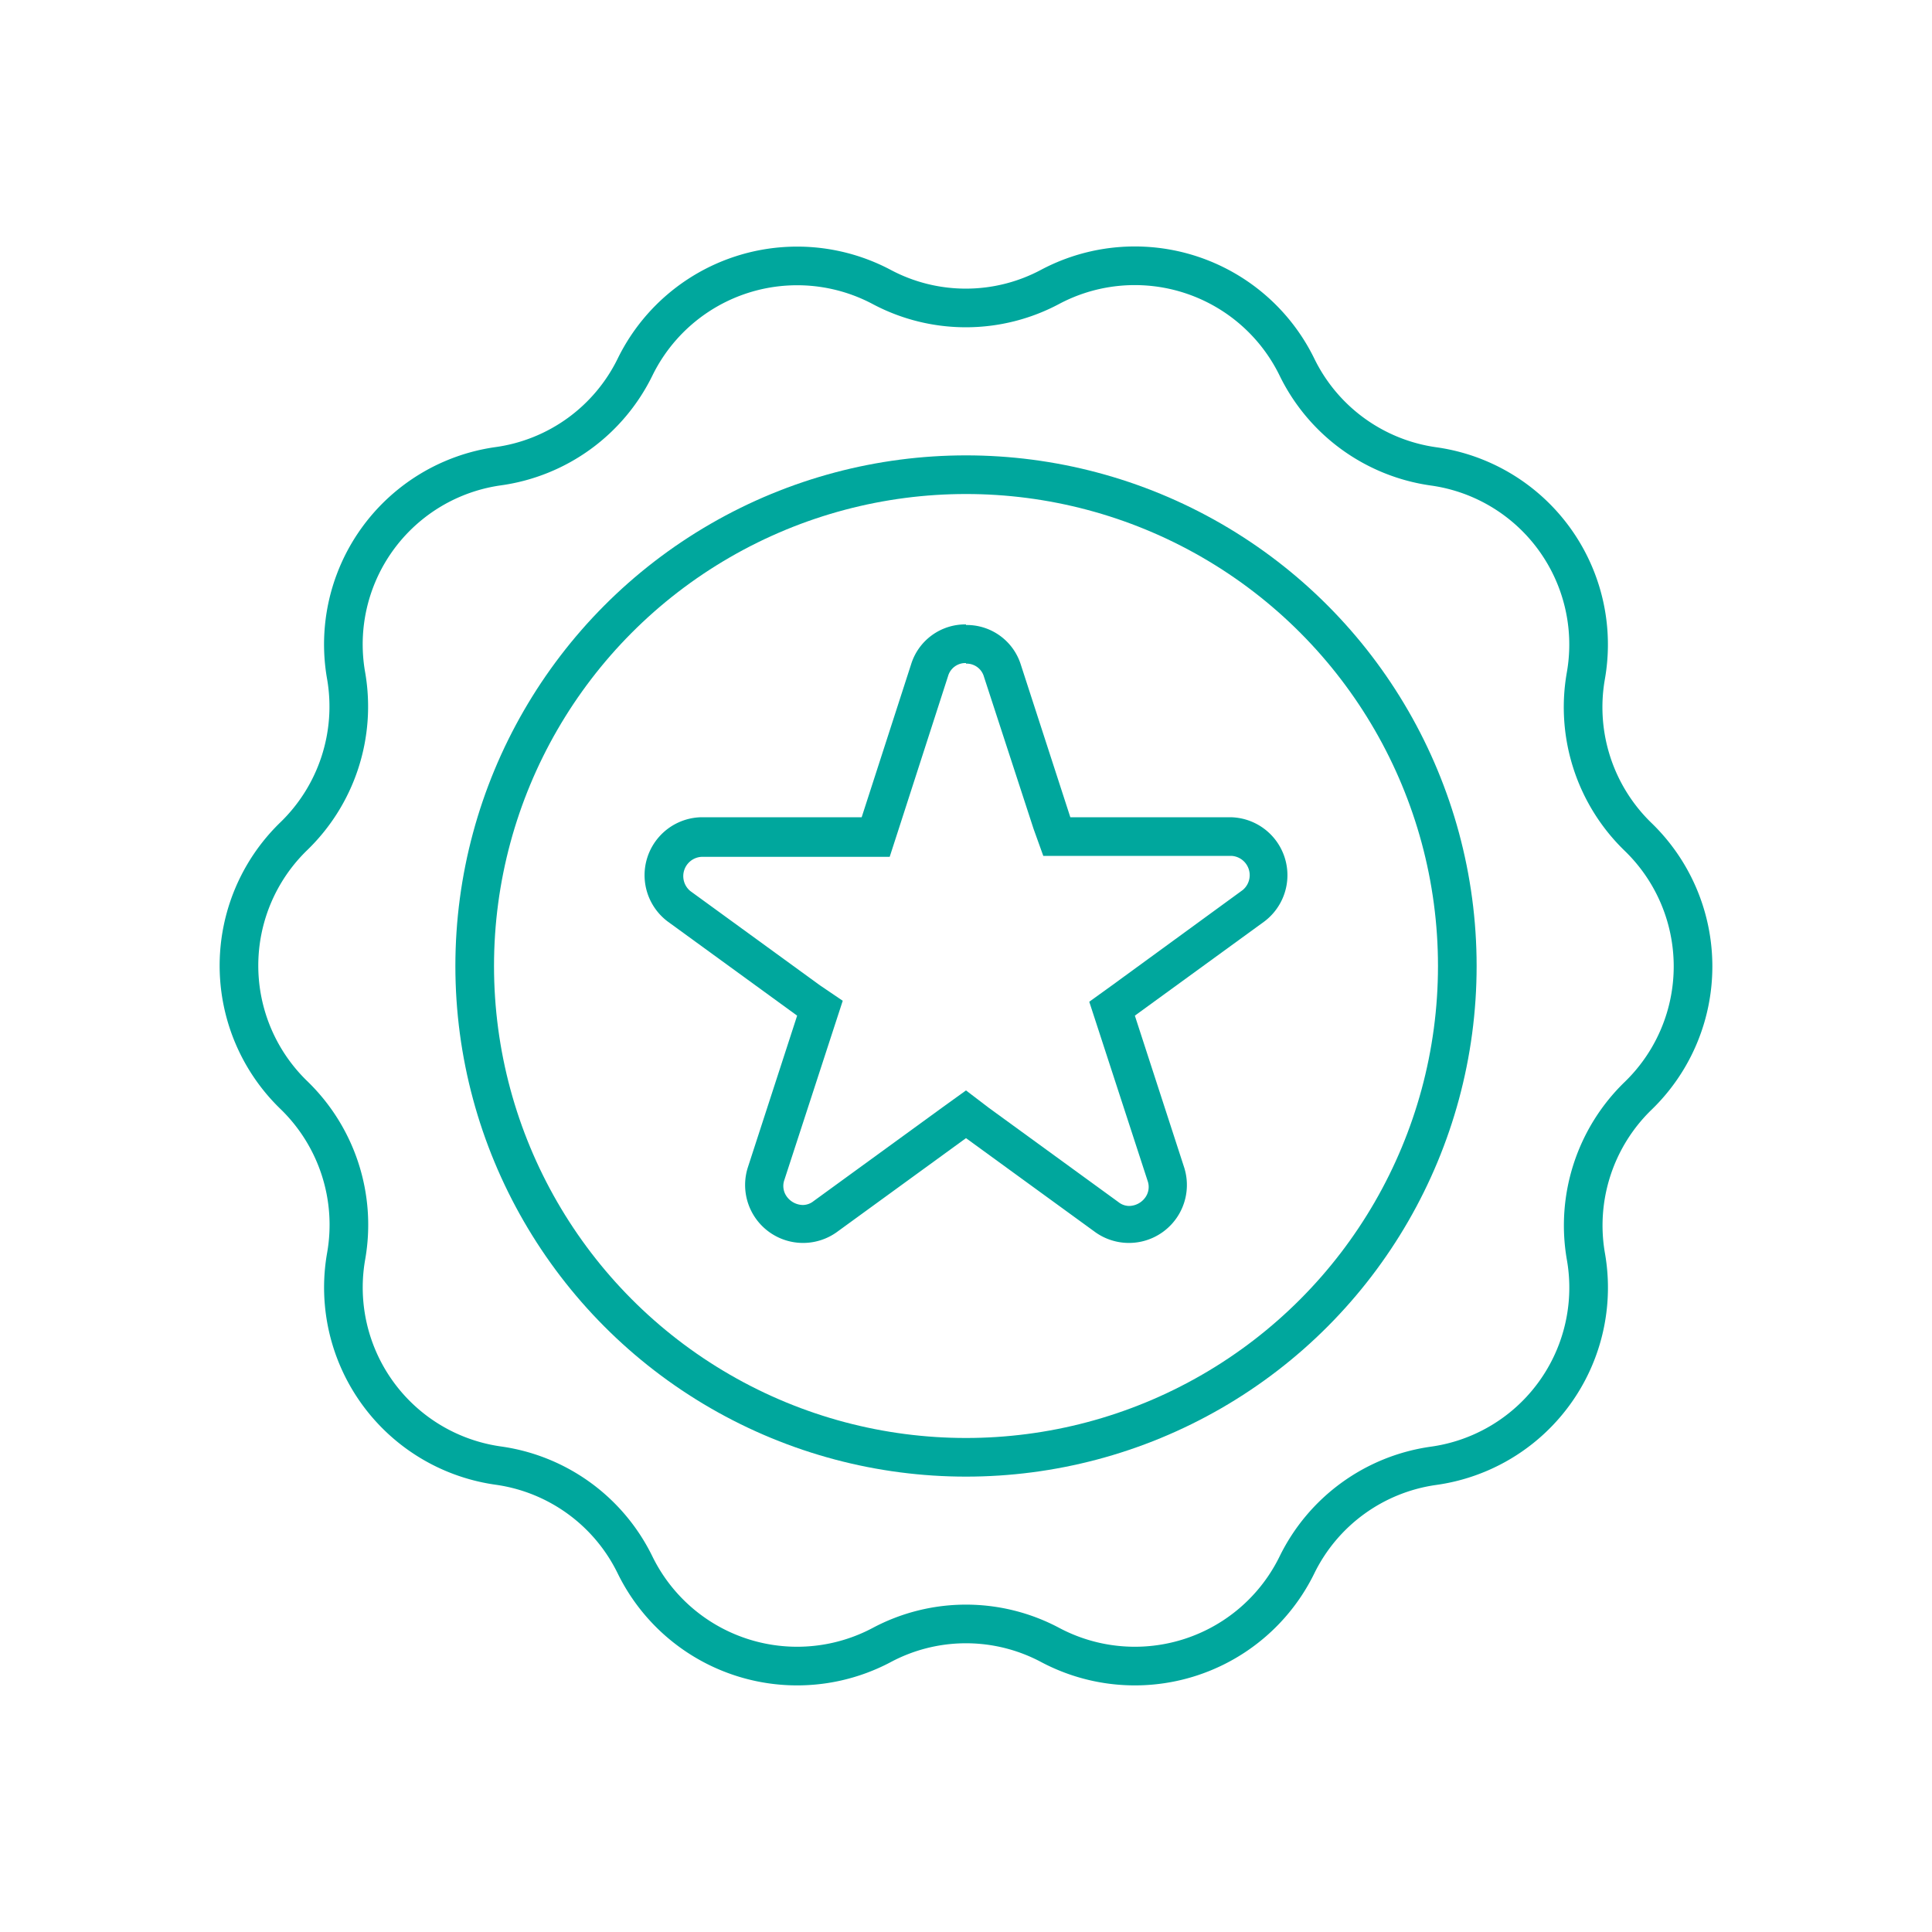
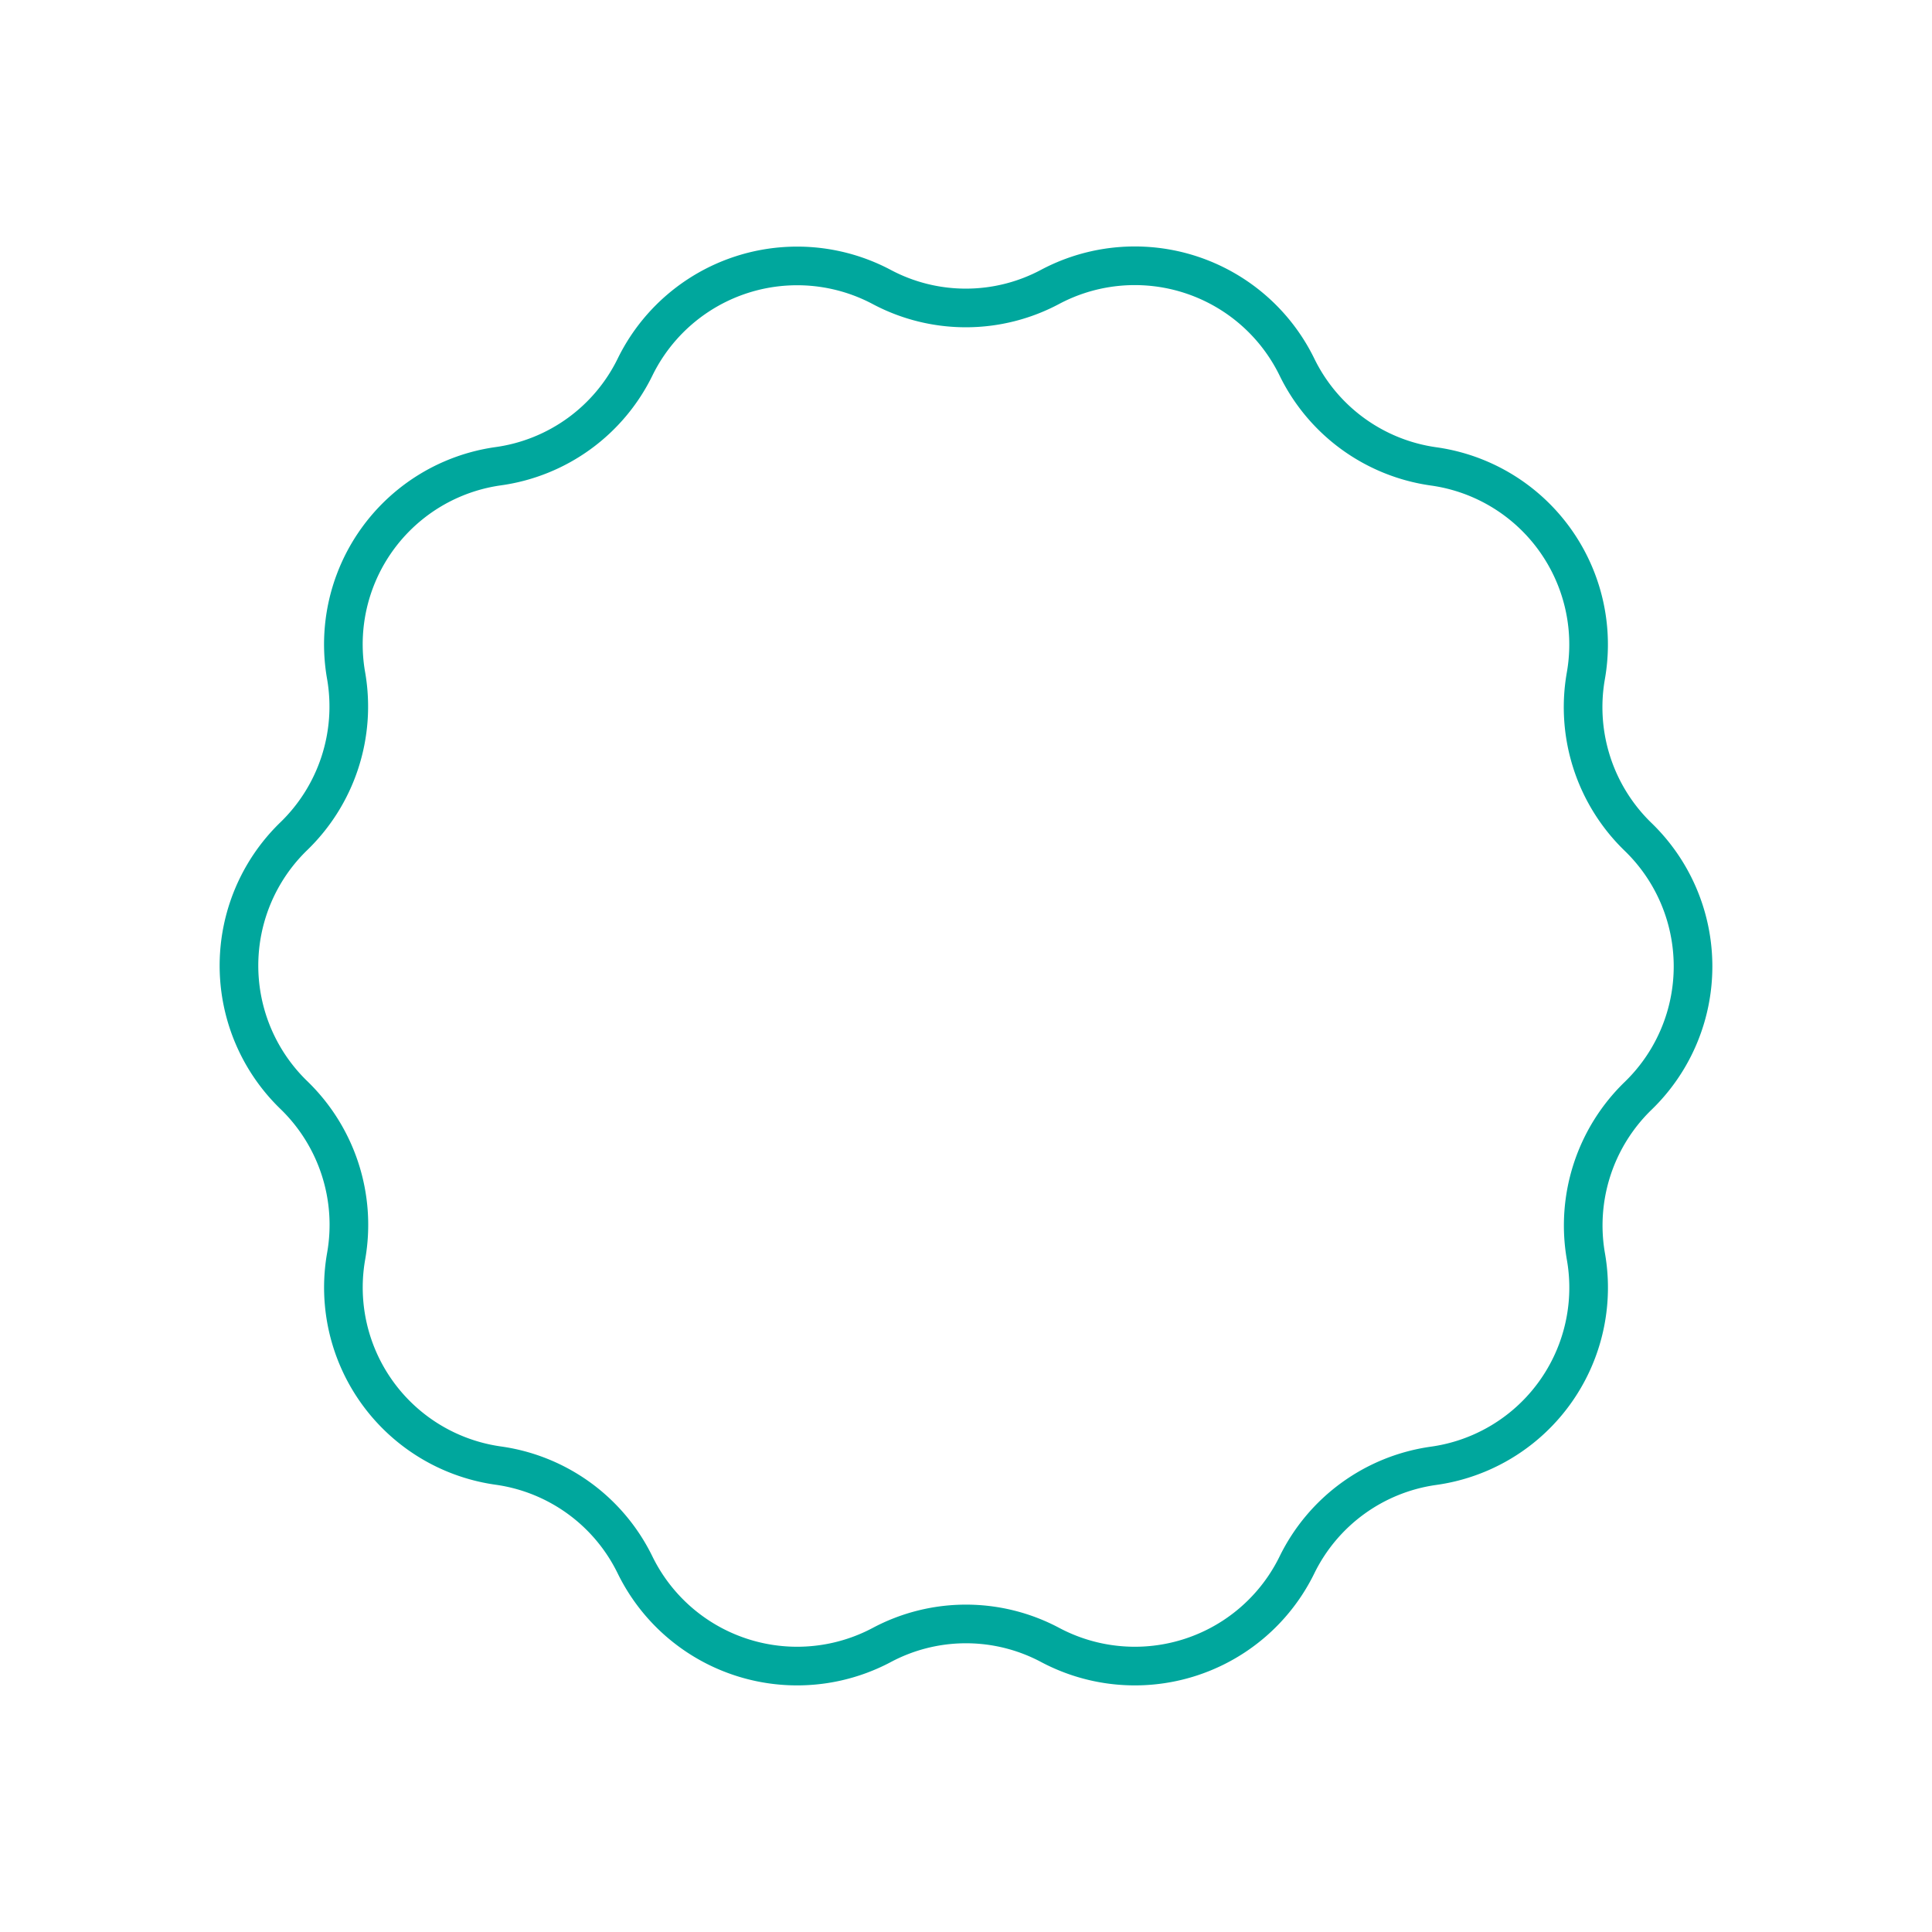
<svg xmlns="http://www.w3.org/2000/svg" viewBox="0 0 100 100">
  <g id="Layer_2" data-name="Layer 2">
    <g id="Layer_1-2" data-name="Layer 1">
      <g>
        <g>
          <path d="M54.37,14.84h0A9.34,9.34,0,0,1,67.13,19h0a9.31,9.31,0,0,0,7.07,5.14h0A9.31,9.31,0,0,1,82.08,35h0a9.34,9.34,0,0,0,2.71,8.32h0a9.32,9.32,0,0,1,0,13.4h0A9.34,9.34,0,0,0,82.08,65h0A9.31,9.31,0,0,1,74.2,75.87h0A9.31,9.31,0,0,0,67.13,81h0a9.34,9.34,0,0,1-12.76,4.15h0a9.27,9.27,0,0,0-8.74,0h0A9.34,9.34,0,0,1,32.87,81h0a9.31,9.31,0,0,0-7.07-5.14h0A9.31,9.31,0,0,1,17.92,65h0a9.34,9.34,0,0,0-2.71-8.32h0a9.32,9.32,0,0,1,0-13.4h0A9.34,9.34,0,0,0,17.92,35h0A9.31,9.31,0,0,1,25.8,24.13h0A9.31,9.31,0,0,0,32.87,19h0a9.34,9.34,0,0,1,12.76-4.15h0A9.27,9.27,0,0,0,54.37,14.84Z" fill="none" stroke="#00a79d" stroke-miterlimit="10" stroke-width="2" />
-           <path d="M50,34.35a.93.93,0,0,1,.93.68l2.57,7.88L54,44.3h9.74a1,1,0,0,1,.58,1.77L57.56,51l-1.18.85.45,1.38,2.57,7.89a.93.93,0,0,1-.12.86,1.05,1.05,0,0,1-.83.44.9.9,0,0,1-.56-.2l-6.71-4.88L50,56.44l-1.18.85-6.71,4.88a.9.9,0,0,1-.56.2,1.05,1.05,0,0,1-.83-.44.93.93,0,0,1-.12-.86l2.57-7.89.45-1.38L42.44,51l-6.71-4.88a1,1,0,0,1,.58-1.77h9.74l.45-1.39L49.07,35a.93.93,0,0,1,.93-.68m0-2a2.93,2.93,0,0,0-2.84,2.06L44.6,42.3H36.31a3,3,0,0,0-1.76,5.39l6.71,4.88L38.7,60.45a3,3,0,0,0,4.59,3.34L50,58.91l6.71,4.88a3,3,0,0,0,4.59-3.34l-2.56-7.88,6.71-4.88a3,3,0,0,0-1.76-5.39H55.4l-2.56-7.89A2.93,2.93,0,0,0,50,32.35Z" fill="#00a79d" />
-           <circle cx="50" cy="50" r="25.43" fill="none" stroke="#00a79d" stroke-miterlimit="10" stroke-width="2" />
        </g>
        <rect width="100" height="100" fill="none" />
      </g>
    </g>
  </g>
</svg>